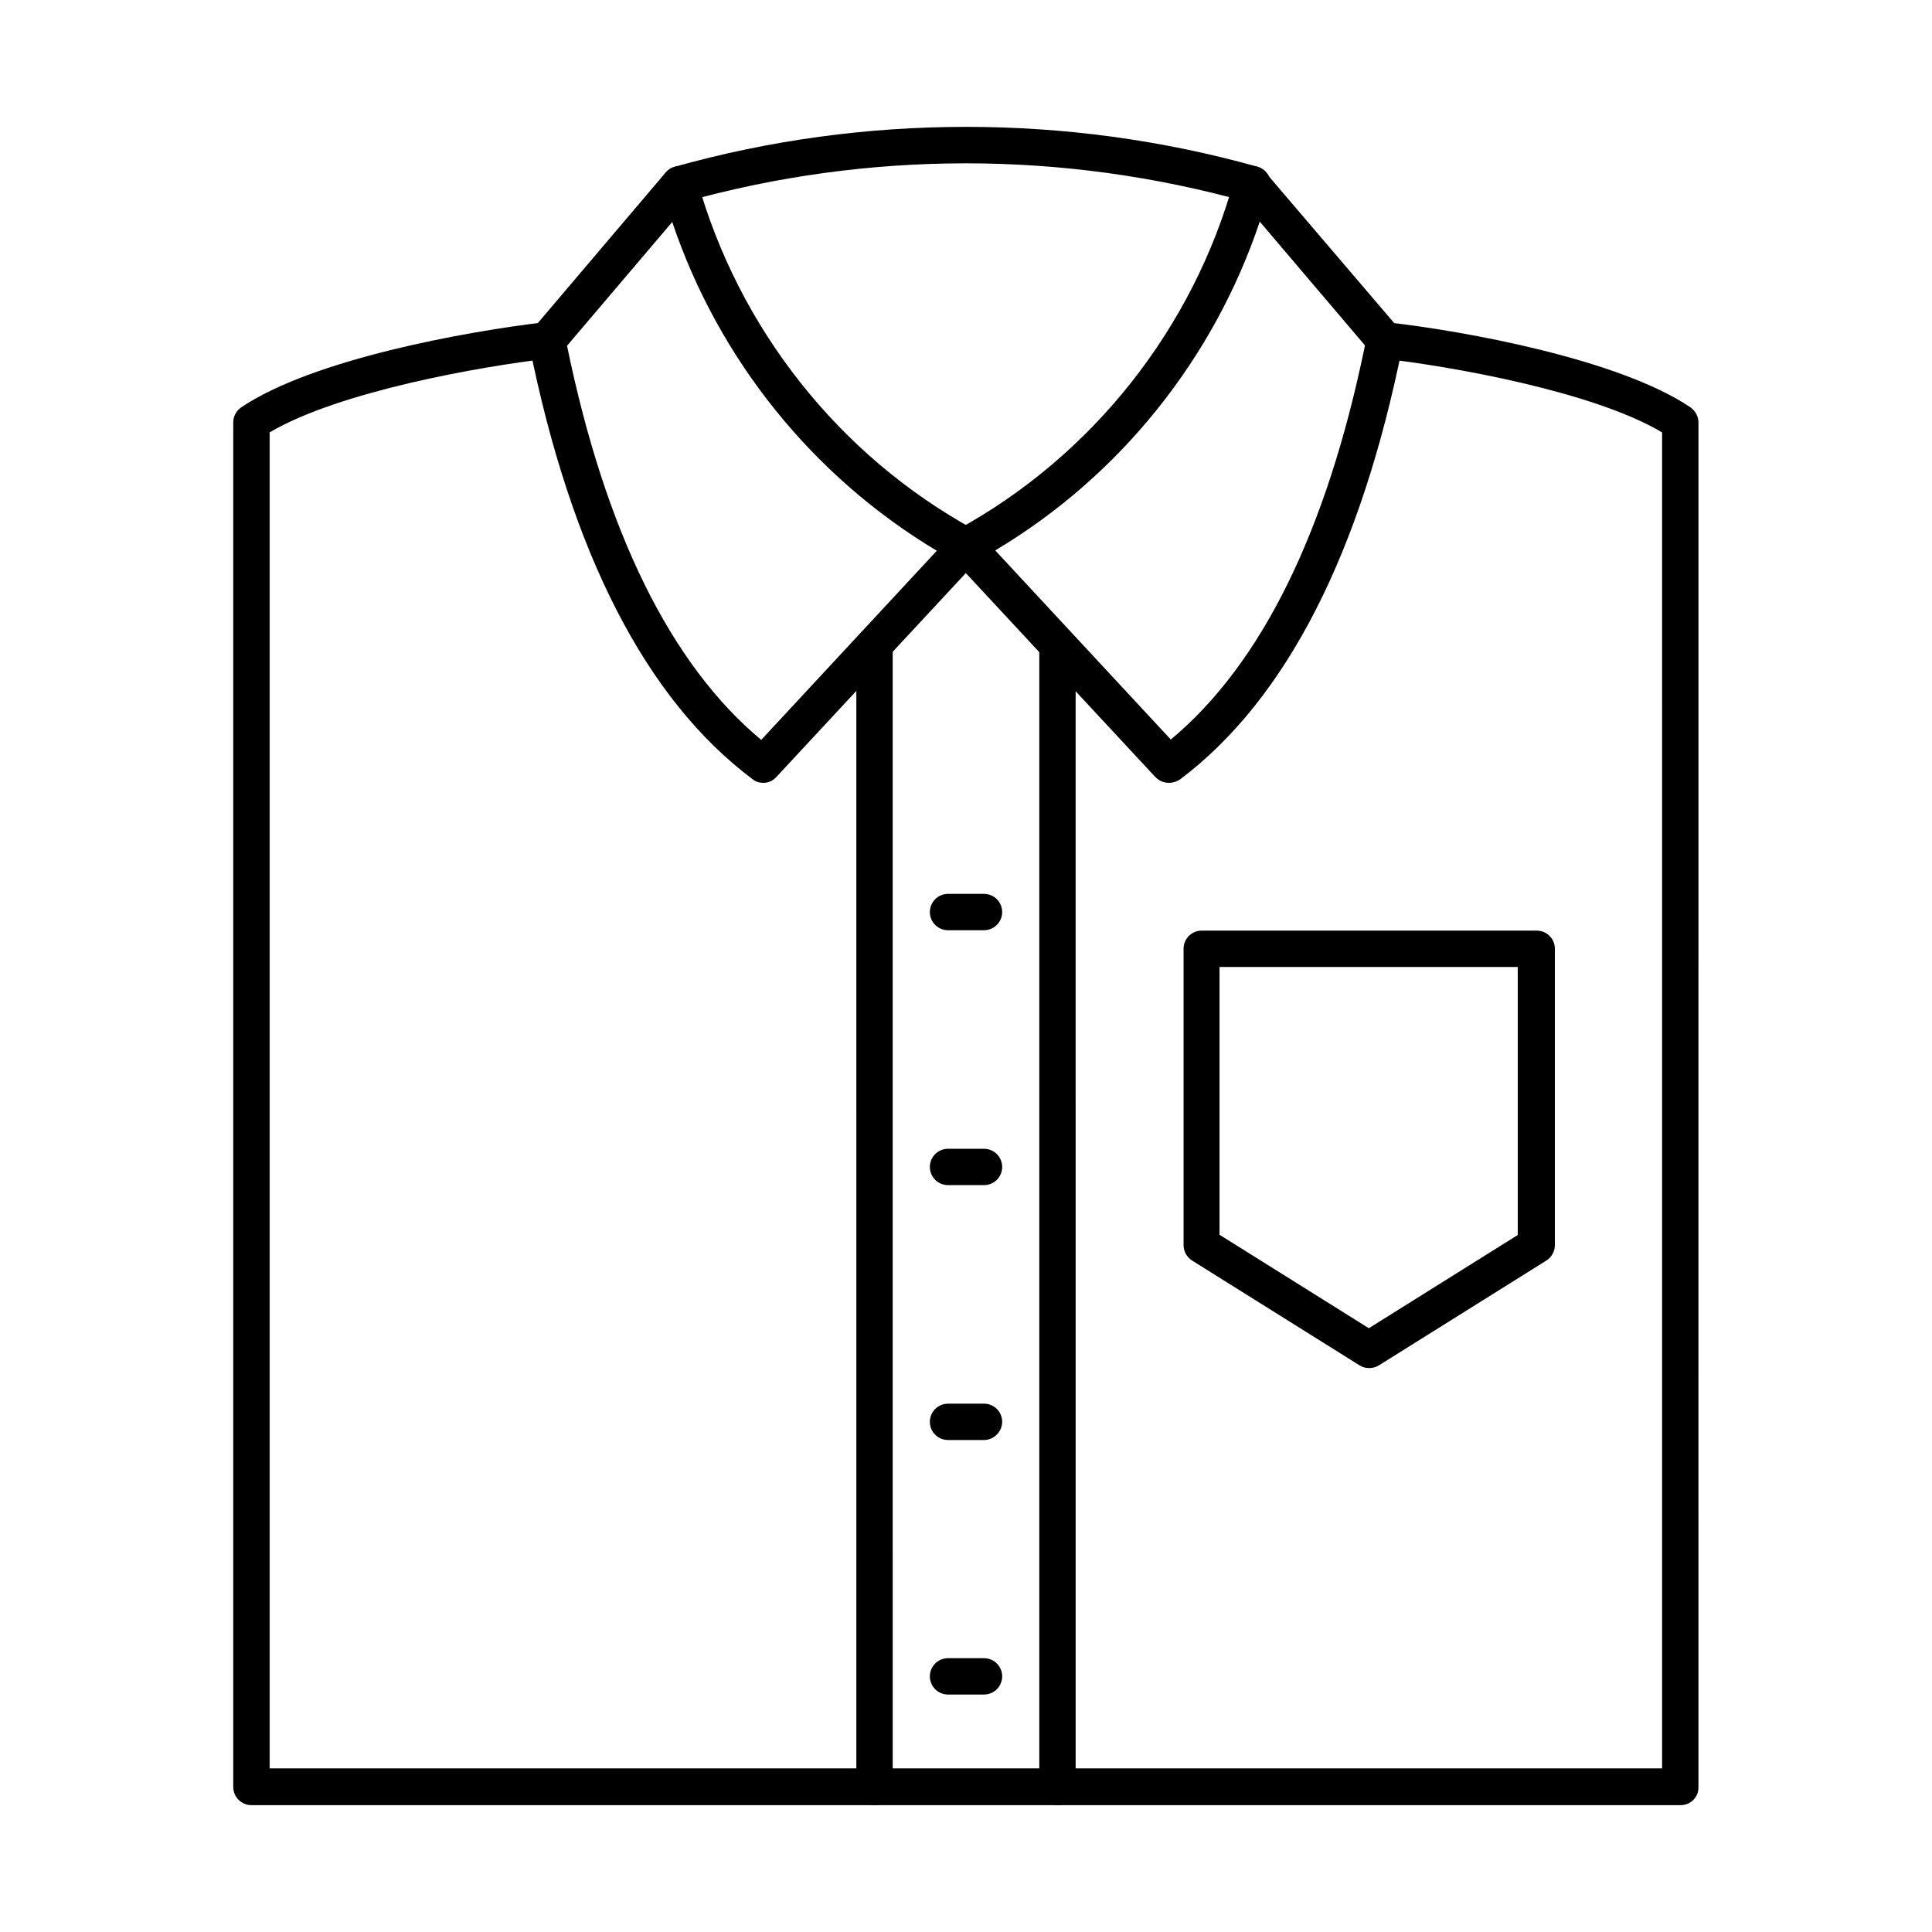
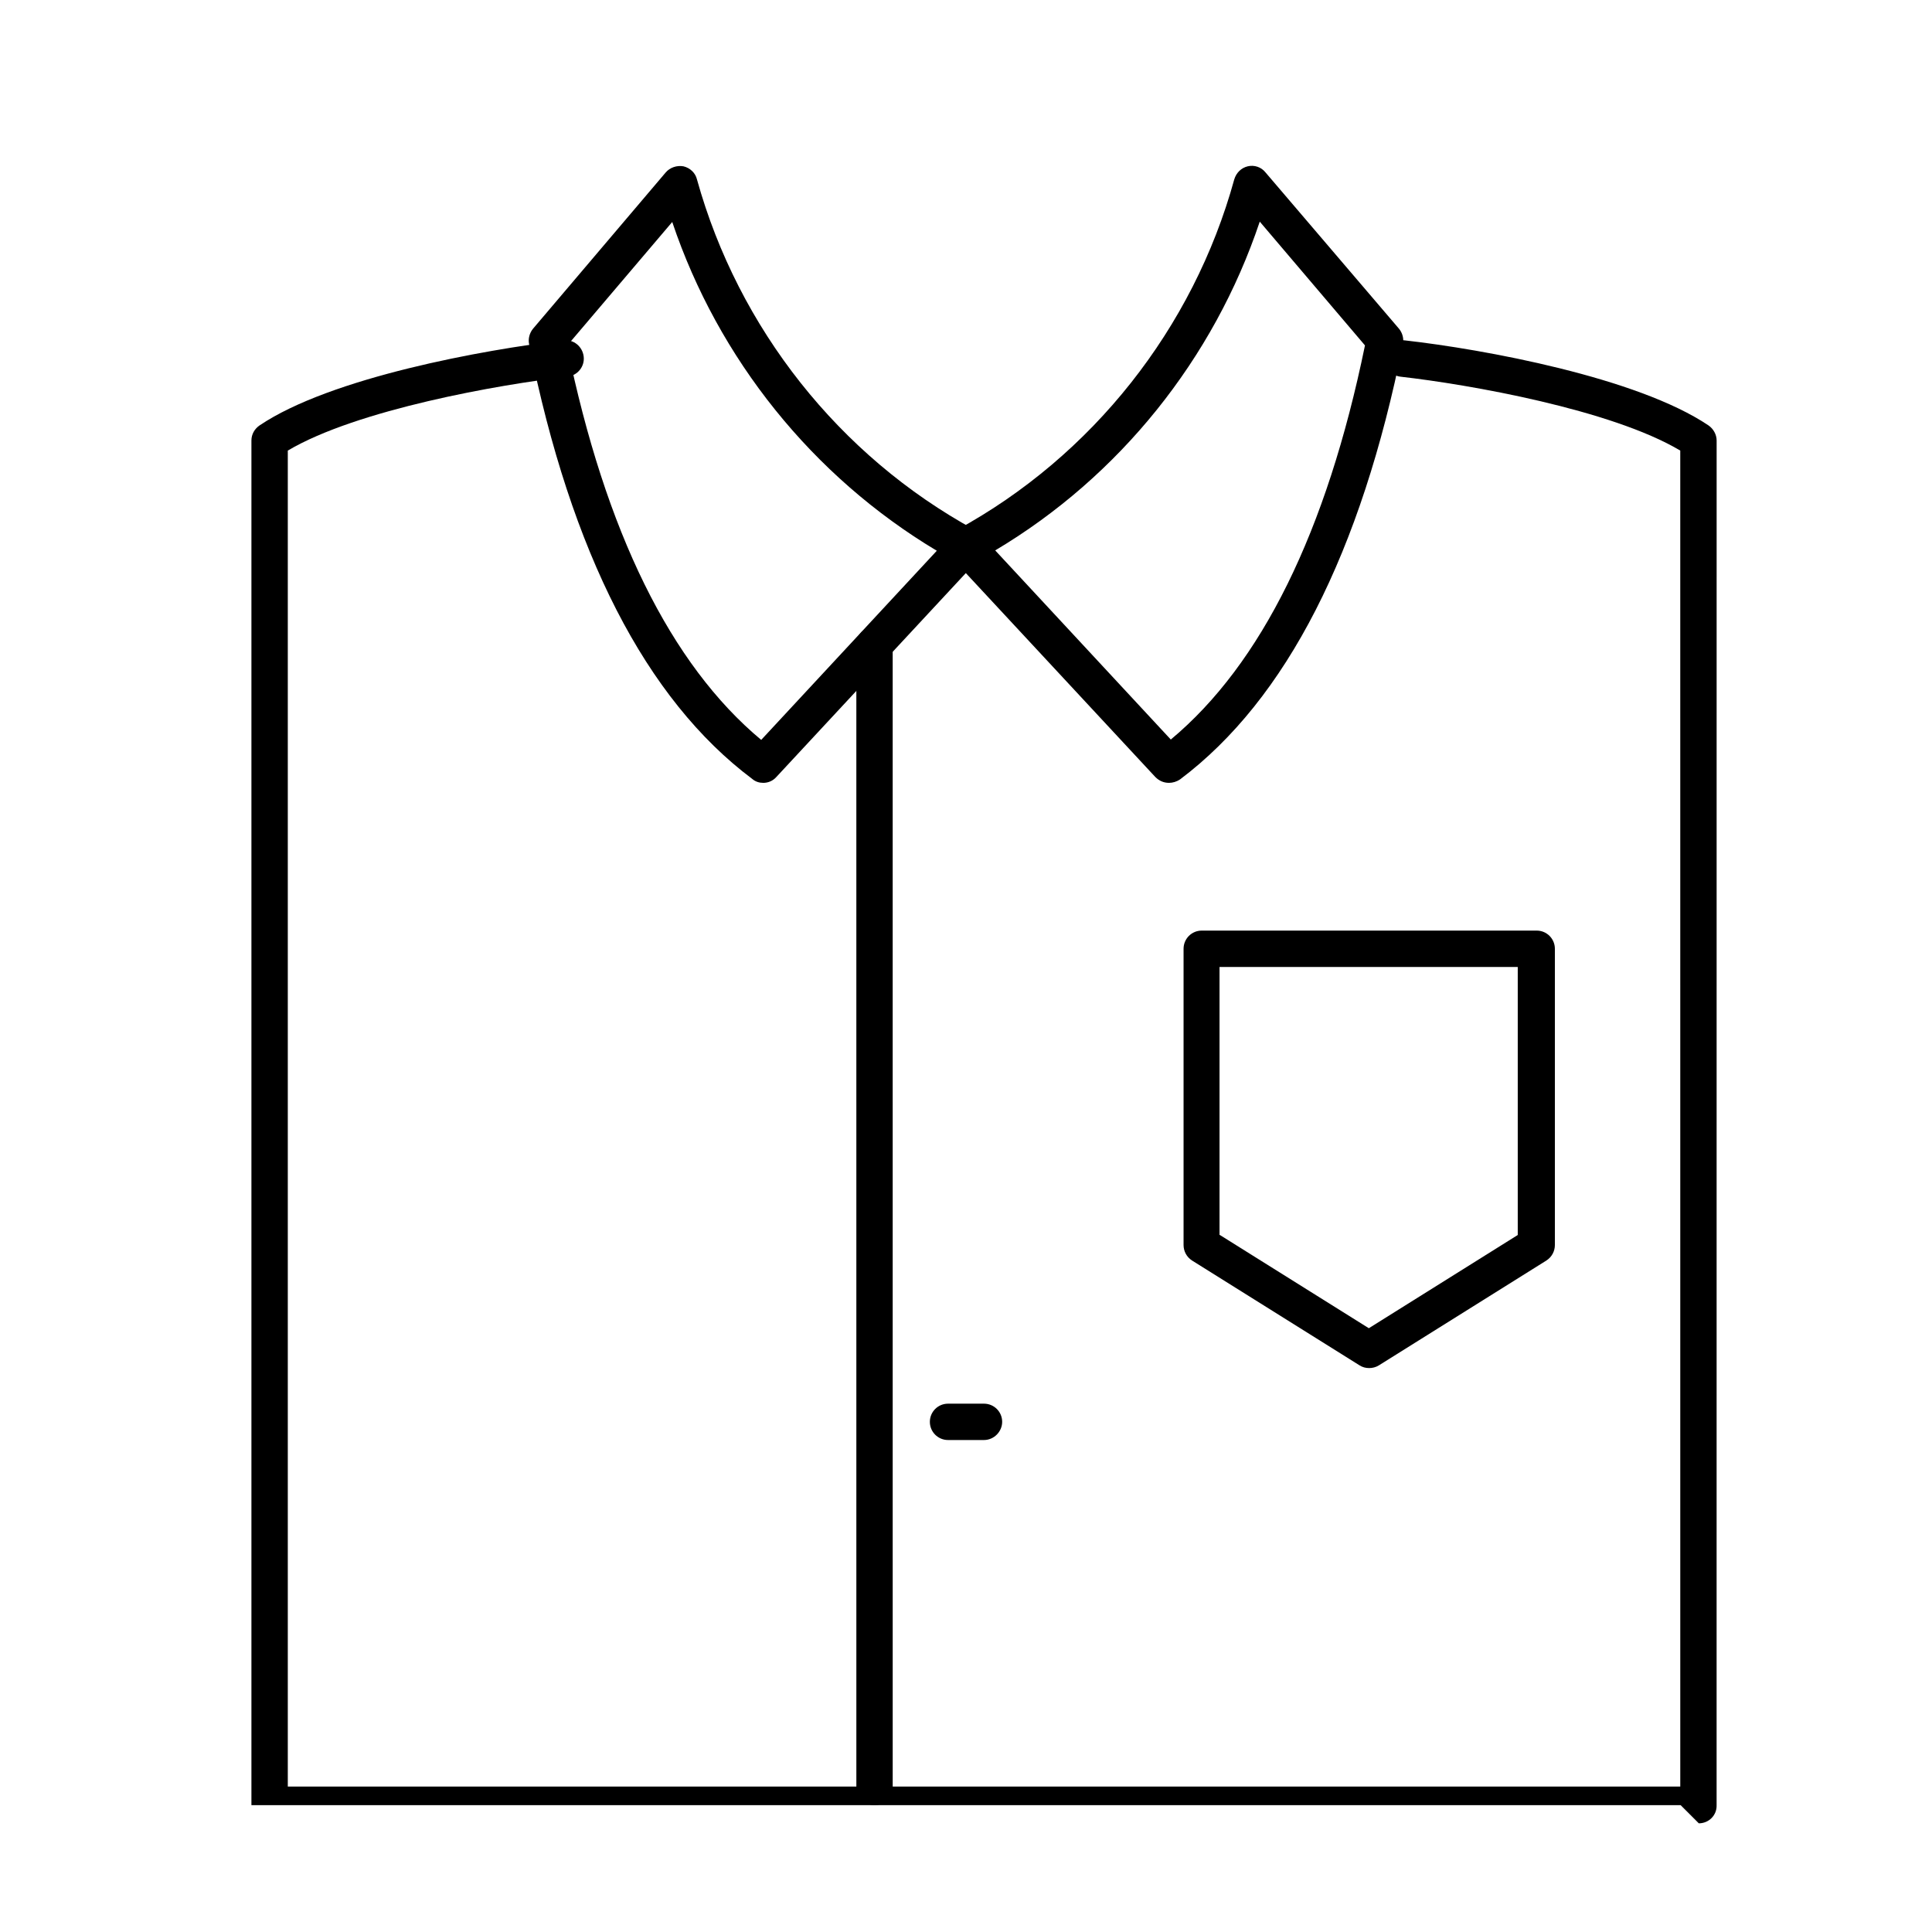
<svg xmlns="http://www.w3.org/2000/svg" fill="#000000" width="800px" height="800px" version="1.1" viewBox="144 144 512 512">
  <g fill-rule="evenodd">
-     <path d="m475.8 197.71c-0.41 0-0.922-0.102-1.332-0.203-48.793-13.633-100.25-13.633-149.04 0-2.562 0.719-5.227-0.82-5.945-3.383s0.82-5.227 3.383-5.945c25.215-7.074 51.148-10.559 77.188-10.559 25.934 0 51.867 3.484 77.188 10.559 2.562 0.719 4.102 3.383 3.383 5.945-0.719 2.254-2.668 3.586-4.82 3.586z" />
-     <path d="m589.38 622.38h-378.75c-2.664 0-4.816-2.152-4.816-4.816v-361.64c0-1.641 0.82-3.074 2.152-3.996 18.859-12.711 59.453-20.09 80.57-22.551 2.664-0.309 5.023 1.641 5.332 4.305s-1.641 5.023-4.305 5.332c-18.039 2.051-55.762 8.711-74.109 19.578v354.05h369.02l-0.004-354.05c-18.246-10.867-55.969-17.527-74.109-19.578-2.664-0.309-4.613-2.664-4.305-5.332 0.309-2.664 2.664-4.613 5.332-4.305 21.012 2.359 61.707 9.84 80.57 22.551 1.332 0.922 2.152 2.461 2.152 3.996l-0.008 361.64c0.102 2.668-2.051 4.82-4.715 4.82z" />
+     <path d="m589.38 622.38h-378.75v-361.64c0-1.641 0.82-3.074 2.152-3.996 18.859-12.711 59.453-20.09 80.57-22.551 2.664-0.309 5.023 1.641 5.332 4.305s-1.641 5.023-4.305 5.332c-18.039 2.051-55.762 8.711-74.109 19.578v354.05h369.02l-0.004-354.05c-18.246-10.867-55.969-17.527-74.109-19.578-2.664-0.309-4.613-2.664-4.305-5.332 0.309-2.664 2.664-4.613 5.332-4.305 21.012 2.359 61.707 9.84 80.57 22.551 1.332 0.922 2.152 2.461 2.152 3.996l-0.008 361.64c0.102 2.668-2.051 4.82-4.715 4.82z" />
    <path d="m294.27 235.63c10.148 49.305 27.473 84.465 51.457 104.45l46.535-50.125c-32.902-19.68-57.914-50.844-70.113-87.129zm51.969 115.83c-1.023 0-2.051-0.309-2.871-1.023-28.188-21.117-48.074-59.965-59.145-115.21-0.309-1.434 0.102-2.973 1.023-4.102l35.16-41.41c1.129-1.332 2.973-1.949 4.715-1.641 1.742 0.41 3.176 1.742 3.586 3.484 10.973 39.465 37.727 73.293 73.602 92.871 1.332 0.719 2.254 2.051 2.461 3.484 0.203 1.434-0.203 2.973-1.23 4.102l-53.816 57.914c-0.922 1.023-2.152 1.535-3.484 1.535z" />
    <path d="m407.74 289.86 46.535 50.125c23.984-19.988 41.309-55.043 51.457-104.45l-27.883-32.801c-12.195 36.387-37.207 67.547-70.109 87.129zm46.023 61.602c-1.332 0-2.562-0.512-3.586-1.539l-53.816-57.914c-1.023-1.129-1.434-2.562-1.23-4.102 0.203-1.434 1.129-2.769 2.461-3.484 35.875-19.578 62.629-53.406 73.496-92.867 0.512-1.742 1.844-3.074 3.586-3.484 1.742-0.41 3.586 0.203 4.715 1.641l35.367 41.41c0.922 1.129 1.332 2.664 1.023 4.102-11.07 55.25-30.855 94.098-59.043 115.32-0.922 0.617-1.945 0.922-2.973 0.922z" />
    <path d="m375.76 622.38c-2.664 0-4.816-2.152-4.816-4.816l-0.004-302.7c0-2.664 2.152-4.816 4.816-4.816 2.664 0 4.816 2.152 4.816 4.816l0.004 302.7c0 2.668-2.152 4.82-4.816 4.82z" />
-     <path d="m424.24 622.38c-2.664 0-4.816-2.152-4.816-4.816l-0.004-302.7c0-2.664 2.152-4.816 4.816-4.816 2.664 0 4.816 2.152 4.816 4.816l0.004 302.7c0.102 2.668-2.051 4.82-4.816 4.82z" />
-     <path d="m404.77 593.07h-9.531c-2.664 0-4.816-2.152-4.816-4.816s2.152-4.816 4.816-4.816h9.531c2.664 0 4.816 2.152 4.816 4.816s-2.152 4.816-4.816 4.816z" />
    <path d="m404.77 525.62h-9.531c-2.664 0-4.816-2.152-4.816-4.816 0-2.664 2.152-4.816 4.816-4.816h9.531c2.664 0 4.816 2.152 4.816 4.816 0 2.562-2.152 4.816-4.816 4.816z" />
-     <path d="m404.77 458.07h-9.531c-2.664 0-4.816-2.152-4.816-4.816s2.152-4.816 4.816-4.816h9.531c2.664 0 4.816 2.152 4.816 4.816s-2.152 4.816-4.816 4.816z" />
-     <path d="m404.77 390.52h-9.531c-2.664 0-4.816-2.152-4.816-4.816 0-2.664 2.152-4.816 4.816-4.816h9.531c2.664 0 4.816 2.152 4.816 4.816 0 2.664-2.152 4.816-4.816 4.816z" />
    <path d="m467.29 471.29 39.465 24.703 39.465-24.703v-71.035h-79.031v71.035zm39.566 35.262c-0.922 0-1.742-0.203-2.562-0.719l-44.383-27.777c-1.434-0.922-2.254-2.461-2.254-4.102v-78.52c0-2.664 2.152-4.816 4.816-4.816h88.77c2.664 0 4.816 2.152 4.816 4.816v78.52c0 1.641-0.82 3.176-2.254 4.102l-44.387 27.781c-0.82 0.512-1.742 0.715-2.562 0.715z" />
  </g>
</svg>